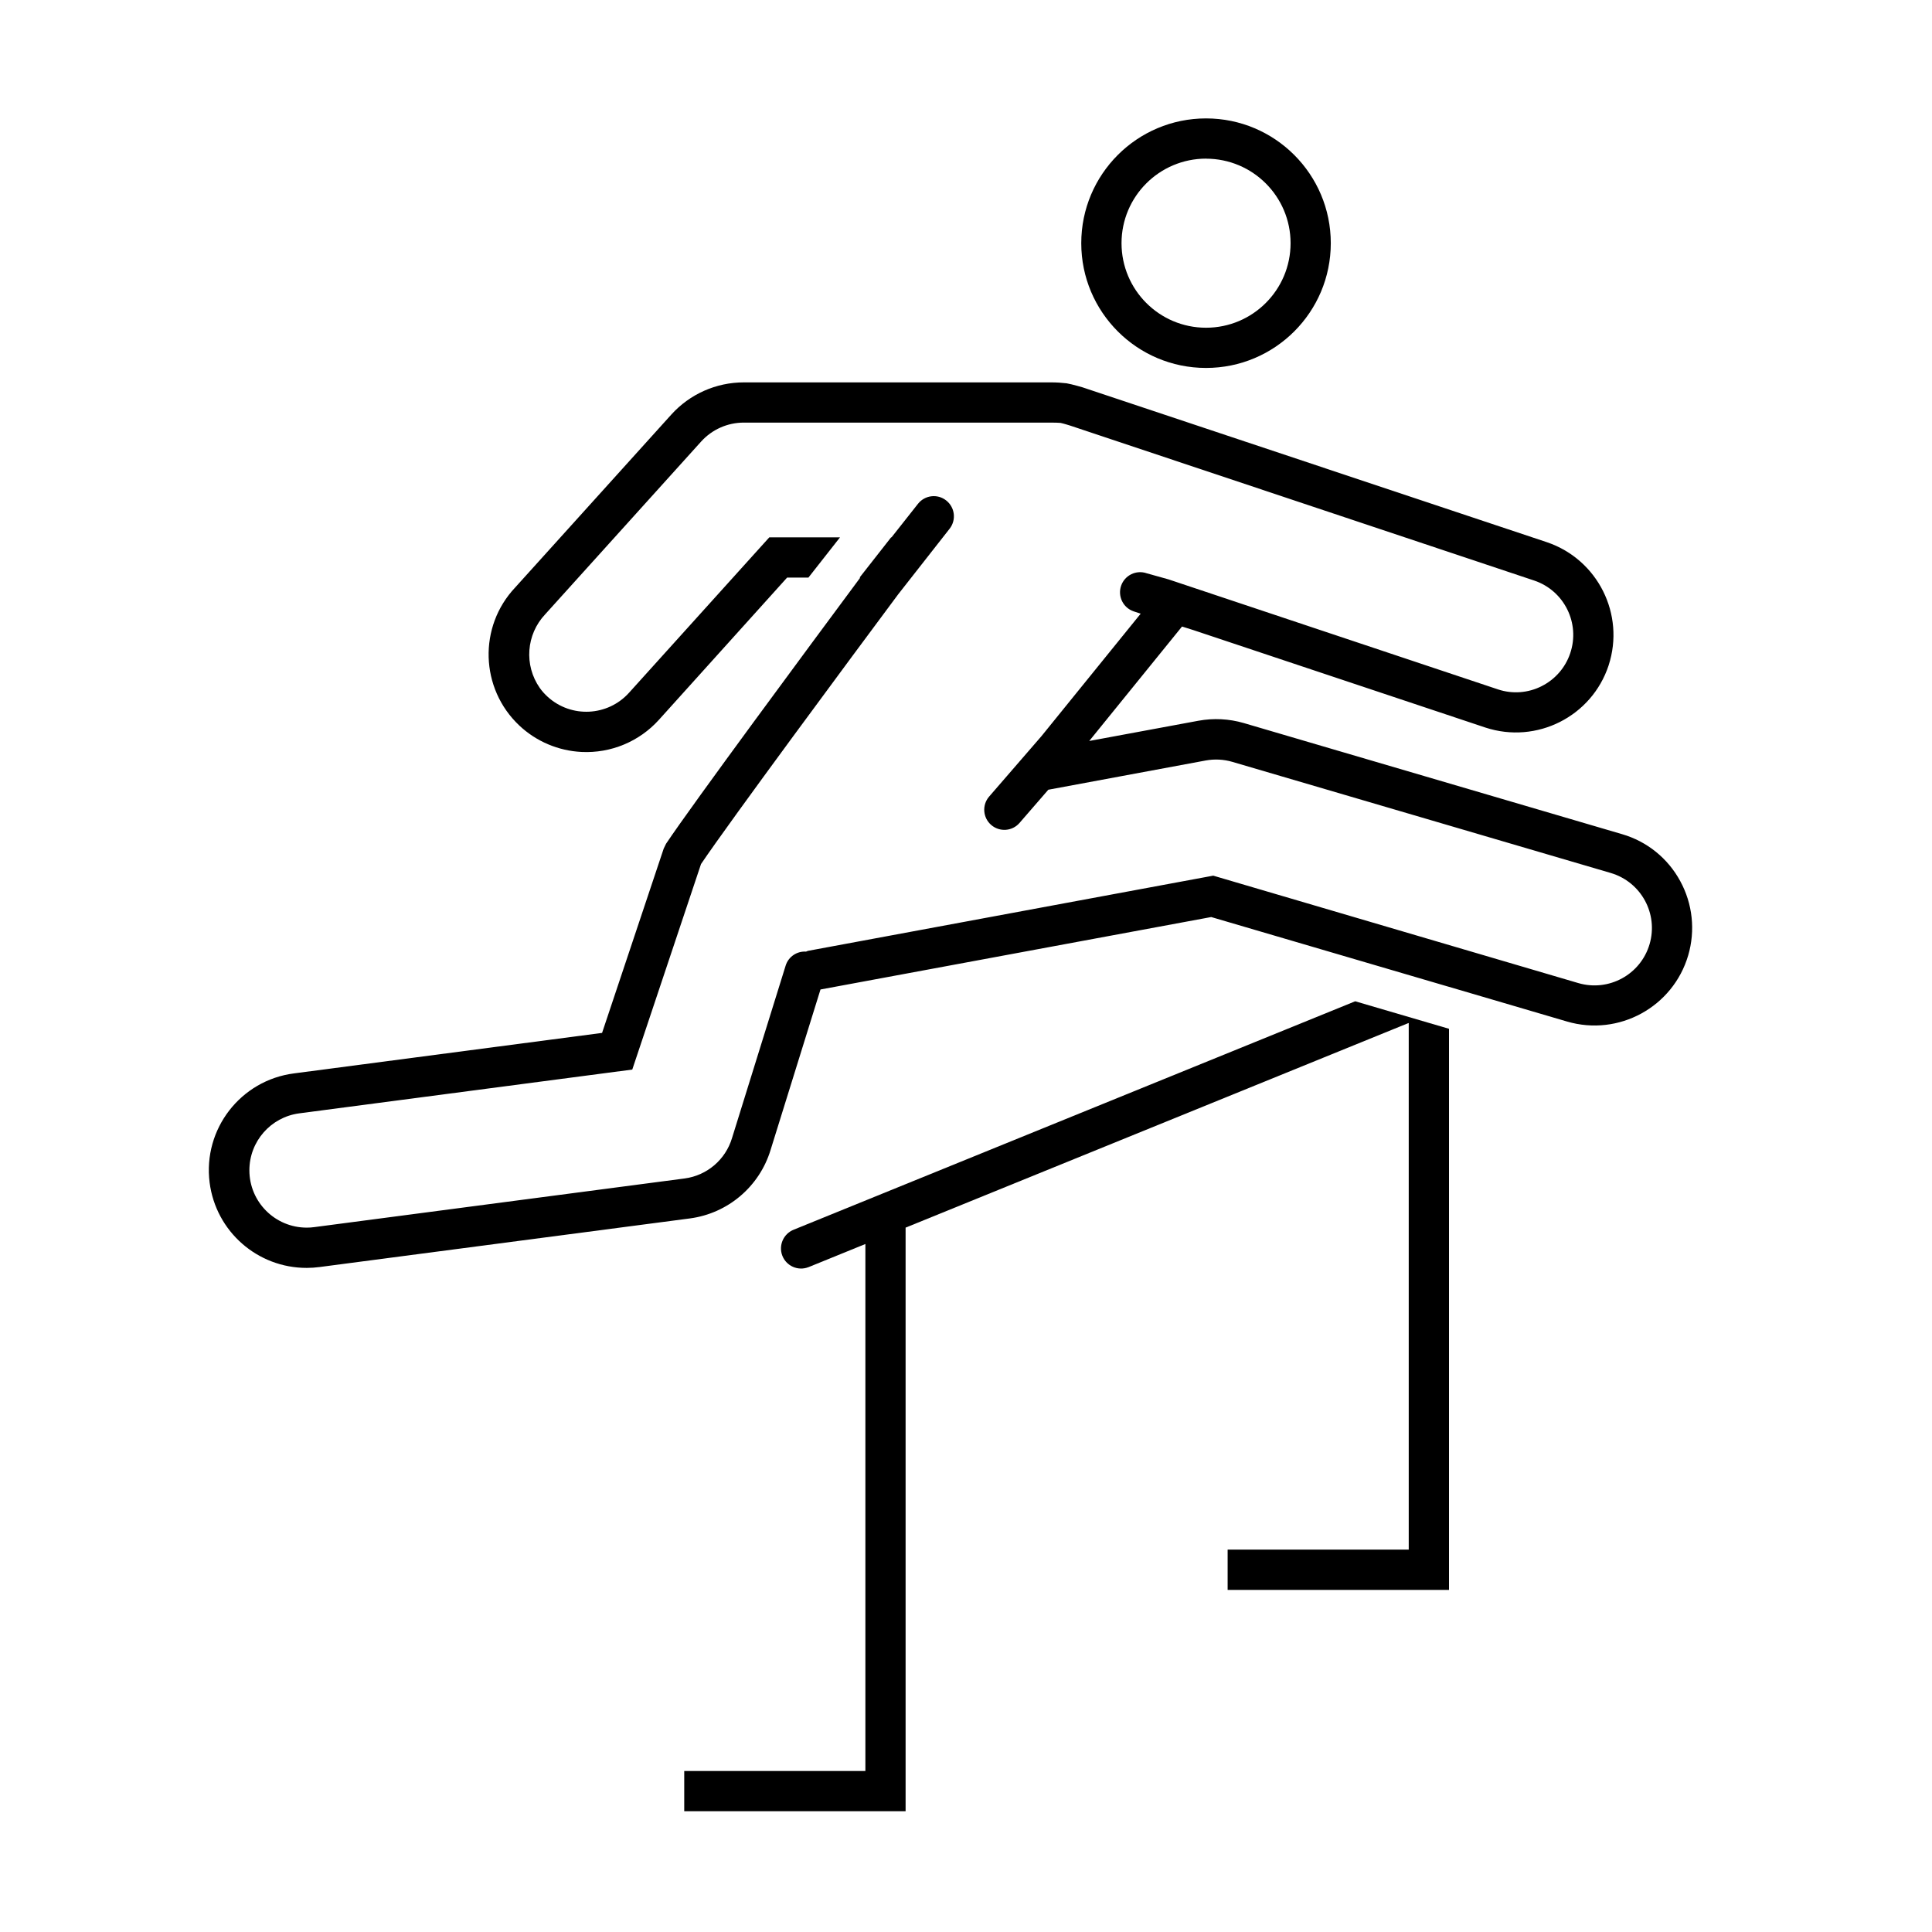
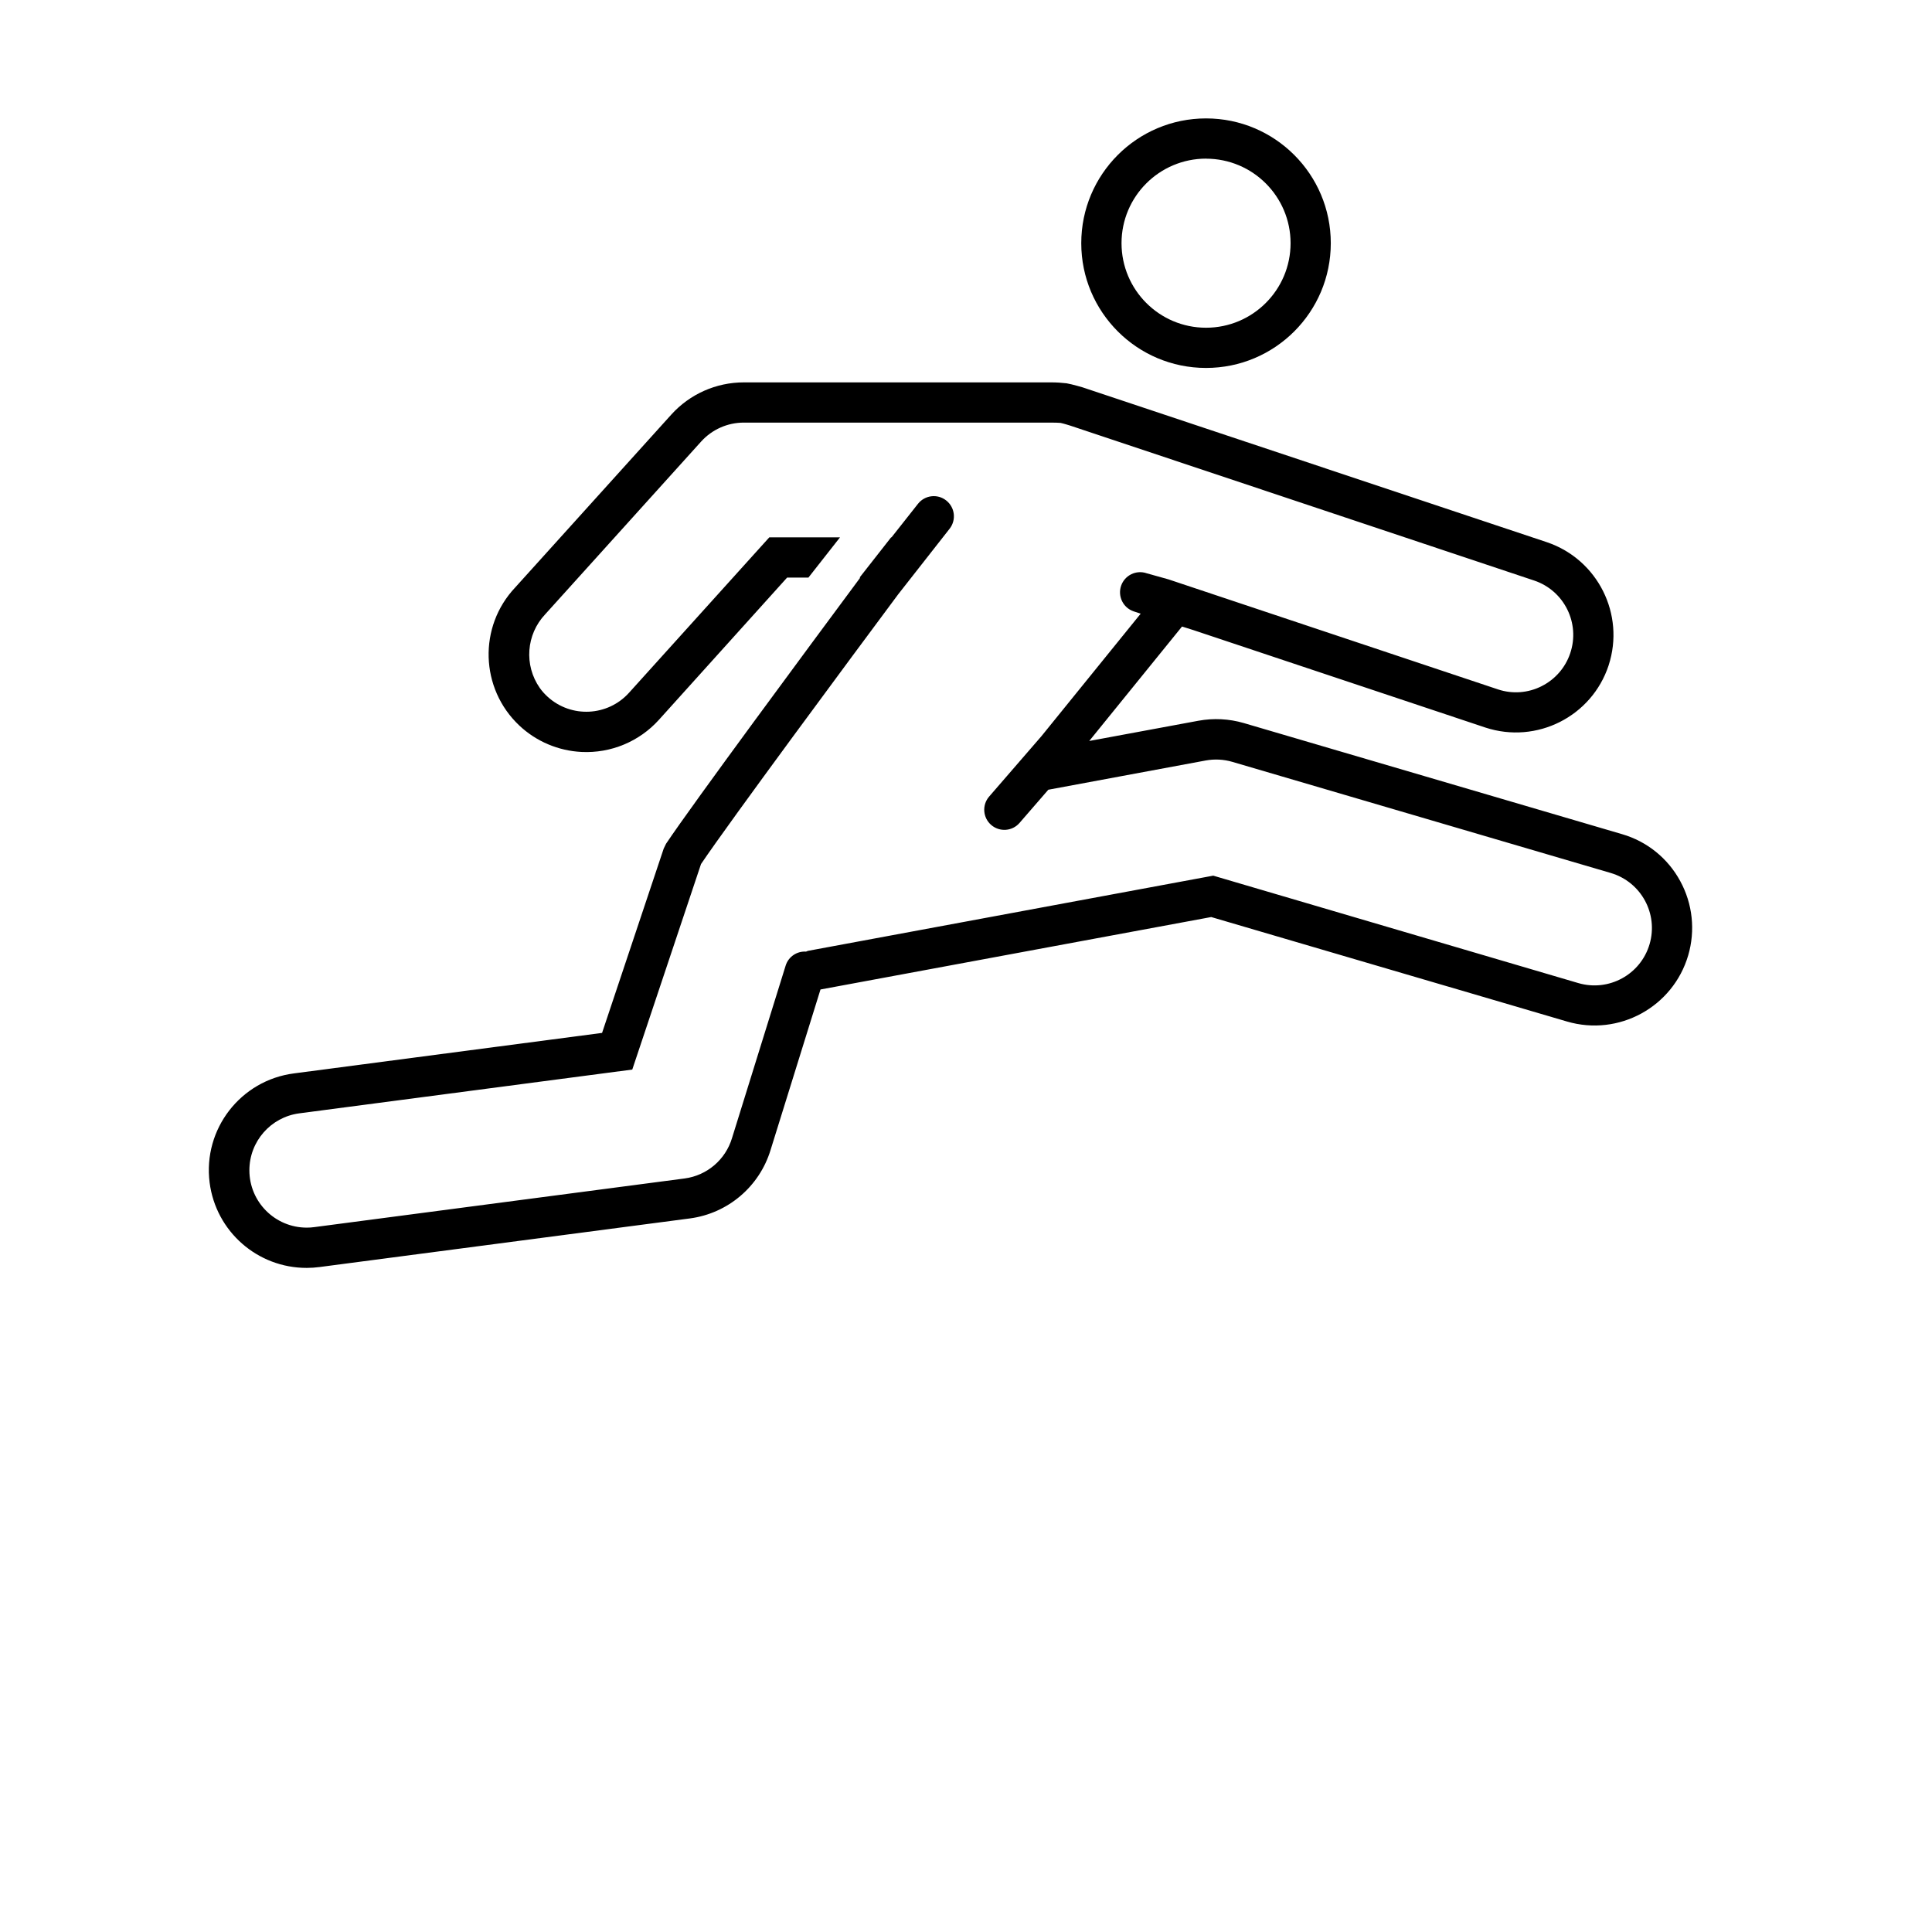
<svg xmlns="http://www.w3.org/2000/svg" width="38" height="38" xml:space="preserve" overflow="hidden">
  <g>
    <g>
-       <path d="M15.615 24.185C15.411 24.264 15.309 24.493 15.387 24.697 15.466 24.901 15.695 25.003 15.899 24.924 15.904 24.922 15.909 24.921 15.913 24.919L17.021 24.468 17.021 34.833 13.458 34.833 13.458 35.625 17.812 35.625 17.812 24.146 27.703 20.122 27.708 20.125 27.708 30.479 24.146 30.479 24.146 31.271 28.5 31.271 28.5 20.235 26.655 19.694Z" fill="#000000" fill-rule="nonzero" fill-opacity="1" />
      <path d="M23.721 7.237C25.076 7.237 26.175 6.139 26.175 4.783 26.175 3.428 25.076 2.329 23.721 2.329 22.366 2.329 21.267 3.428 21.267 4.783 21.267 6.139 22.366 7.237 23.721 7.237ZM23.721 3.121C24.639 3.121 25.384 3.865 25.384 4.783 25.384 5.701 24.639 6.446 23.721 6.446 22.803 6.446 22.059 5.701 22.059 4.783 22.059 3.865 22.803 3.121 23.721 3.12Z" fill="#000000" fill-rule="nonzero" fill-opacity="1" />
      <path d="M33.048 17.33C32.805 16.881 32.394 16.549 31.904 16.407L24.462 14.221C24.173 14.137 23.868 14.122 23.572 14.176L21.424 14.574 23.249 12.323 23.471 12.393 29.216 14.31C30.224 14.641 31.309 14.093 31.64 13.086 31.64 13.086 31.64 13.086 31.64 13.085 31.966 12.084 31.427 11.006 30.43 10.666L21.291 7.618C21.291 7.618 21.089 7.558 20.978 7.539 20.878 7.527 20.778 7.521 20.677 7.521L14.629 7.521C14.086 7.521 13.568 7.751 13.204 8.154L10.133 11.555C9.406 12.326 9.442 13.541 10.213 14.269 10.546 14.583 10.982 14.768 11.44 14.79 12.015 14.818 12.573 14.586 12.959 14.159L15.482 11.36 15.901 11.36 16.522 10.569 15.131 10.569 12.371 13.627C11.952 14.09 11.237 14.126 10.774 13.707 10.715 13.654 10.662 13.595 10.616 13.53 10.305 13.084 10.349 12.48 10.722 12.084L13.792 8.683C14.006 8.447 14.31 8.312 14.629 8.312L20.68 8.312C20.752 8.312 20.821 8.315 20.86 8.318 20.915 8.329 21.049 8.371 21.049 8.371L30.177 11.419C30.767 11.618 31.084 12.259 30.884 12.849 30.79 13.13 30.588 13.362 30.324 13.495 30.058 13.631 29.748 13.654 29.465 13.56L22.981 11.395 22.555 11.276C22.348 11.204 22.123 11.314 22.051 11.52 21.98 11.727 22.089 11.953 22.296 12.024 22.303 12.027 22.31 12.029 22.317 12.031L22.436 12.07 20.486 14.477 19.453 15.67C19.311 15.837 19.332 16.087 19.498 16.228 19.663 16.368 19.909 16.35 20.051 16.188L20.619 15.533 23.714 14.958C23.889 14.926 24.068 14.935 24.239 14.985L31.68 17.17C32.279 17.346 32.621 17.973 32.445 18.571 32.269 19.169 31.642 19.511 31.044 19.336L23.863 17.223 15.892 18.702C15.878 18.705 15.867 18.713 15.854 18.717 15.674 18.705 15.509 18.817 15.454 18.988L14.398 22.384C14.27 22.81 13.905 23.121 13.465 23.179L6.181 24.136C6.132 24.143 6.083 24.146 6.034 24.146 5.41 24.146 4.905 23.641 4.905 23.018 4.905 22.451 5.325 21.972 5.887 21.898L12.436 21.037 13.788 16.995C14.371 16.131 16.749 12.922 17.665 11.691L18.678 10.399C18.813 10.226 18.782 9.978 18.61 9.843 18.439 9.708 18.19 9.738 18.055 9.91L17.535 10.569 17.527 10.569 16.907 11.36 16.921 11.36C15.918 12.712 13.631 15.802 13.1 16.596L13.054 16.691 11.842 20.316 5.785 21.112C4.733 21.246 3.989 22.208 4.123 23.26 4.246 24.221 5.065 24.94 6.034 24.938 6.118 24.938 6.202 24.932 6.286 24.921L13.569 23.965C14.317 23.866 14.938 23.338 15.157 22.616L16.138 19.462 23.823 18.037 28.451 19.396 28.5 19.41 30.821 20.092C31.838 20.391 32.906 19.808 33.205 18.79 33.348 18.302 33.292 17.776 33.048 17.33Z" fill="#000000" fill-rule="nonzero" fill-opacity="1" />
    </g>
  </g>
</svg>